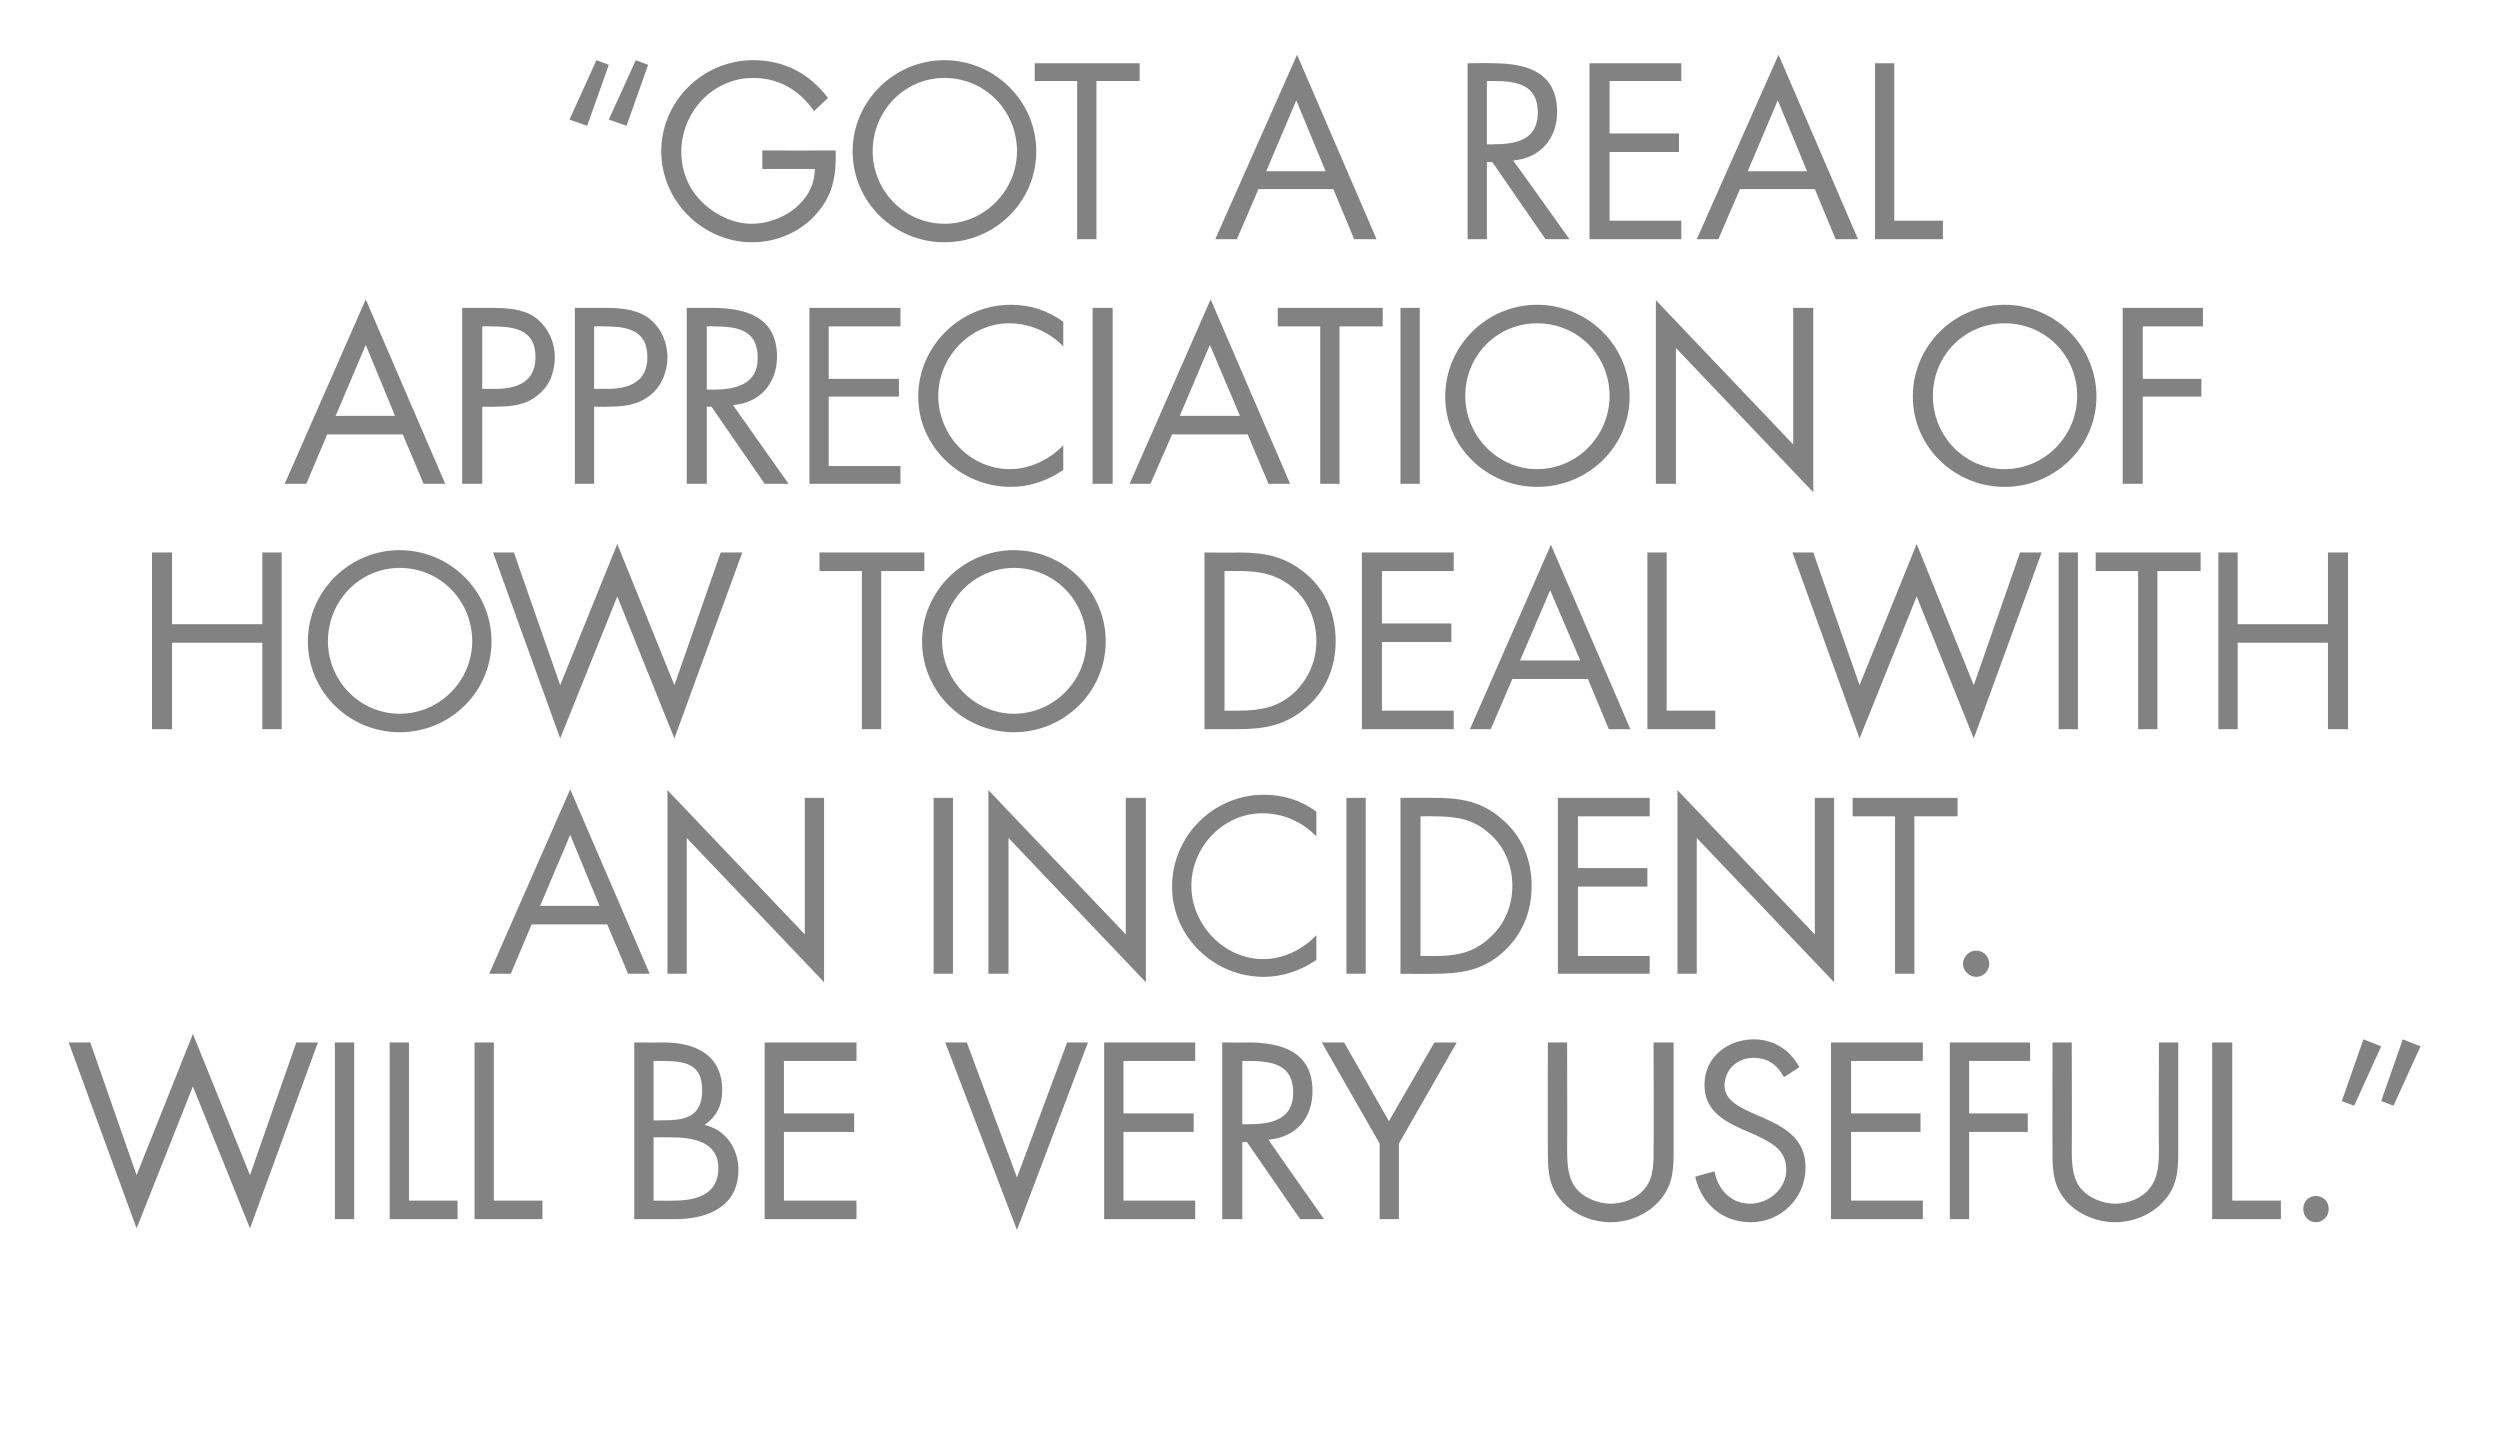
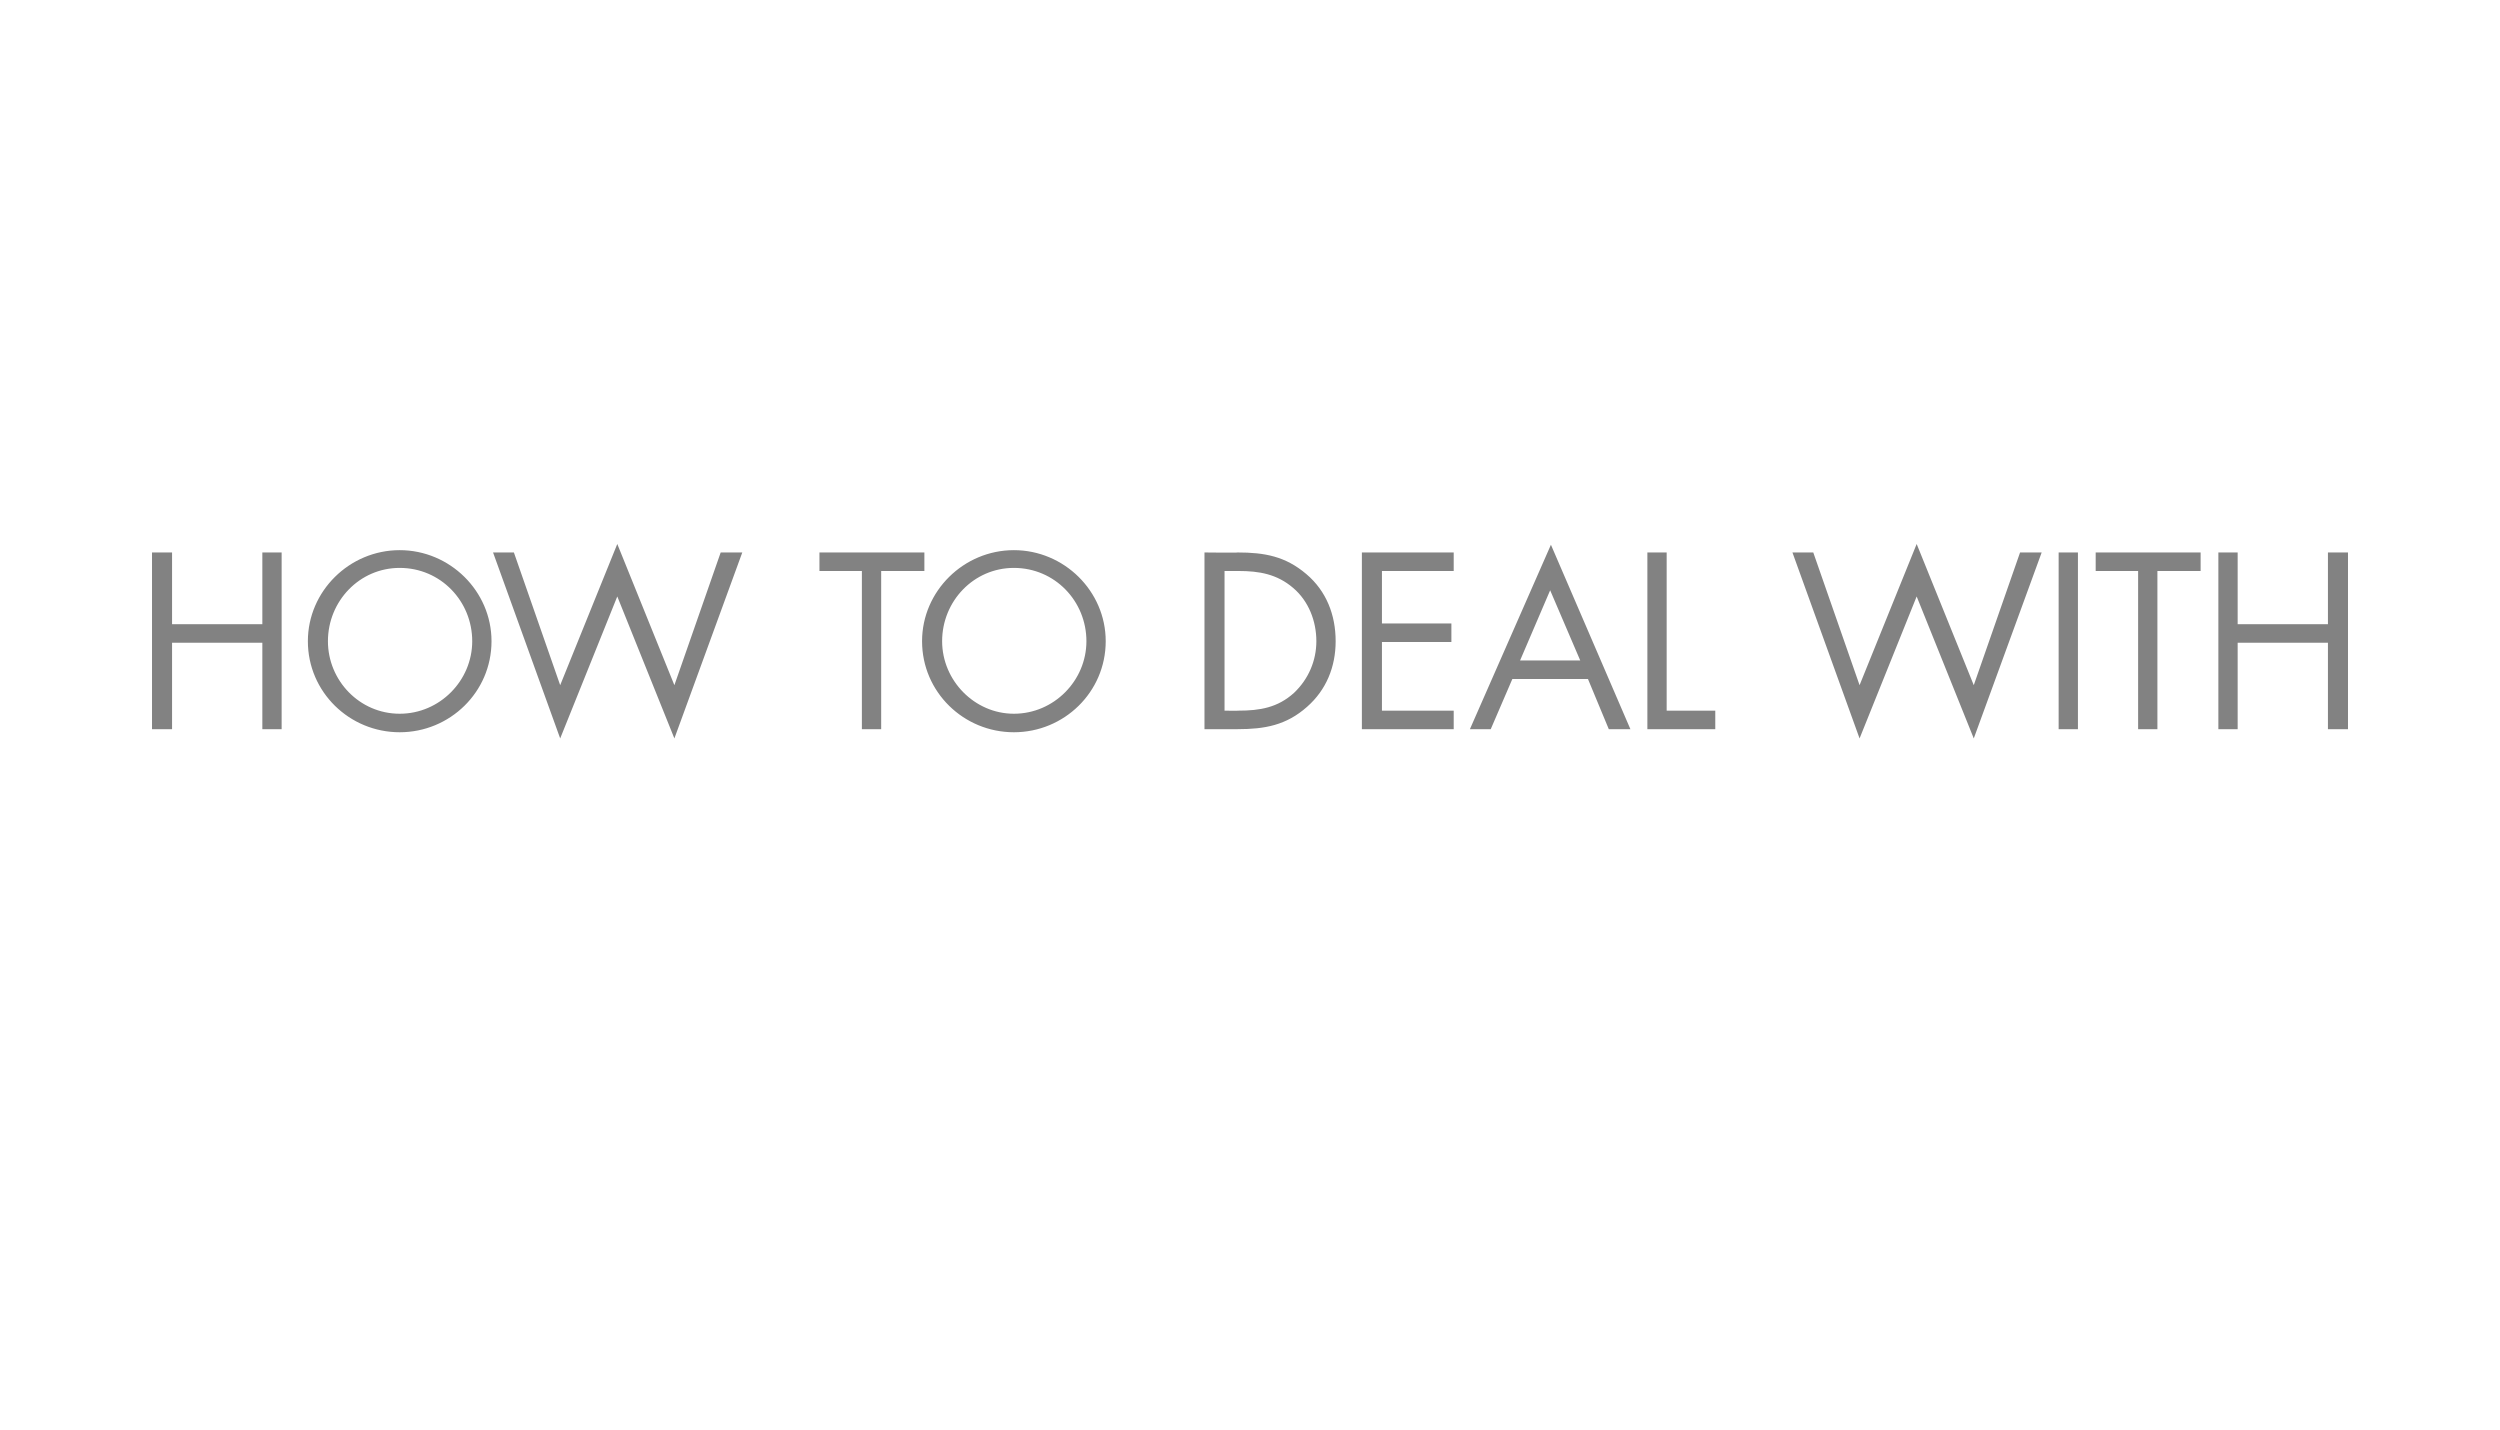
<svg xmlns="http://www.w3.org/2000/svg" version="1.1" width="324px" height="185.3px" viewBox="0 -6 324 185.3" style="top:-6px">
  <desc>“Got a real appreciation of how to deal with an incident. Will be very useful.”</desc>
  <defs />
  <g id="Polygon60319">
-     <path d="M 17.7 146.3 L 25 128 L 32.4 146.3 L 38.4 129.1 L 41.2 129.1 L 32.4 153.2 L 25 134.8 L 17.7 153.2 L 8.9 129.1 L 11.7 129.1 L 17.7 146.3 Z M 45.9 152 L 43.4 152 L 43.4 129.1 L 45.9 129.1 L 45.9 152 Z M 53 149.6 L 59.3 149.6 L 59.3 152 L 50.5 152 L 50.5 129.1 L 53 129.1 L 53 149.6 Z M 64 149.6 L 70.3 149.6 L 70.3 152 L 61.5 152 L 61.5 129.1 L 64 129.1 L 64 149.6 Z M 84.7 149.6 C 84.7 149.6 87.29 149.63 87.3 149.6 C 90.1 149.6 93.1 148.9 93.1 145.4 C 93.1 141.9 89.7 141.4 87 141.4 C 86.96 141.38 84.7 141.4 84.7 141.4 L 84.7 149.6 Z M 82.2 129.1 C 82.2 129.1 85.96 129.14 86 129.1 C 90.1 129.1 93.6 130.7 93.6 135.3 C 93.6 137.2 92.9 138.7 91.3 139.8 C 94.1 140.4 95.7 142.9 95.7 145.6 C 95.7 150.2 92 152 87.5 152 C 87.5 151.99 82.2 152 82.2 152 L 82.2 129.1 Z M 84.7 139.2 C 84.7 139.2 85.71 139.2 85.7 139.2 C 88.6 139.2 91 138.9 91 135.3 C 91 131.9 88.9 131.5 85.7 131.5 C 85.74 131.5 84.7 131.5 84.7 131.5 L 84.7 139.2 Z M 99.1 129.1 L 111 129.1 L 111 131.5 L 101.6 131.5 L 101.6 138.3 L 110.7 138.3 L 110.7 140.7 L 101.6 140.7 L 101.6 149.6 L 111 149.6 L 111 152 L 99.1 152 L 99.1 129.1 Z M 131.8 146.6 L 138.3 129.1 L 141 129.1 L 131.8 153.4 L 122.5 129.1 L 125.3 129.1 L 131.8 146.6 Z M 143.1 129.1 L 154.9 129.1 L 154.9 131.5 L 145.6 131.5 L 145.6 138.3 L 154.7 138.3 L 154.7 140.7 L 145.6 140.7 L 145.6 149.6 L 154.9 149.6 L 154.9 152 L 143.1 152 L 143.1 129.1 Z M 161 139.7 C 161 139.7 161.77 139.72 161.8 139.7 C 164.6 139.7 167.6 139.2 167.6 135.6 C 167.6 131.9 164.8 131.5 161.7 131.5 C 161.74 131.5 161 131.5 161 131.5 L 161 139.7 Z M 161 152 L 158.4 152 L 158.4 129.1 C 158.4 129.1 161.74 129.14 161.7 129.1 C 166.1 129.1 170.1 130.3 170.1 135.4 C 170.1 139 167.9 141.4 164.4 141.7 C 164.37 141.75 171.6 152 171.6 152 L 168.5 152 L 161.6 142 L 161 142 L 161 152 Z M 171.3 129.1 L 174.2 129.1 L 180 139.3 L 185.9 129.1 L 188.8 129.1 L 181.3 142.2 L 181.3 152 L 178.8 152 L 178.8 142.2 L 171.3 129.1 Z M 203.1 142.7 C 203.1 144.4 203.1 146.4 204.1 147.8 C 205.1 149.2 207.1 150 208.7 150 C 210.4 150 212.2 149.3 213.2 148 C 214.4 146.5 214.3 144.5 214.3 142.7 C 214.35 142.75 214.3 129.1 214.3 129.1 L 216.9 129.1 C 216.9 129.1 216.89 143.44 216.9 143.4 C 216.9 145.9 216.7 147.9 214.9 149.8 C 213.3 151.5 211 152.4 208.7 152.4 C 206.6 152.4 204.4 151.6 202.8 150.1 C 200.8 148.1 200.6 146.1 200.6 143.4 C 200.59 143.44 200.6 129.1 200.6 129.1 L 203.1 129.1 C 203.1 129.1 203.13 142.75 203.1 142.7 Z M 231.2 133.6 C 230.3 132 229.2 131.1 227.2 131.1 C 225.2 131.1 223.5 132.6 223.5 134.7 C 223.5 136.6 225.5 137.5 227 138.2 C 227 138.2 228.6 138.9 228.6 138.9 C 231.5 140.2 234 141.7 234 145.3 C 234 149.3 230.8 152.4 226.9 152.4 C 223.2 152.4 220.5 150 219.7 146.5 C 219.7 146.5 222.2 145.8 222.2 145.8 C 222.6 148.1 224.3 150 226.8 150 C 229.2 150 231.5 148.1 231.5 145.6 C 231.5 142.9 229.4 142 227.3 141 C 227.3 141 225.9 140.4 225.9 140.4 C 223.2 139.2 220.9 137.8 220.9 134.6 C 220.9 131 223.9 128.7 227.3 128.7 C 229.9 128.7 232 130.1 233.2 132.3 C 233.2 132.3 231.2 133.6 231.2 133.6 Z M 237.3 129.1 L 249.2 129.1 L 249.2 131.5 L 239.9 131.5 L 239.9 138.3 L 248.9 138.3 L 248.9 140.7 L 239.9 140.7 L 239.9 149.6 L 249.2 149.6 L 249.2 152 L 237.3 152 L 237.3 129.1 Z M 255.2 131.5 L 255.2 138.3 L 262.8 138.3 L 262.8 140.7 L 255.2 140.7 L 255.2 152 L 252.7 152 L 252.7 129.1 L 263.1 129.1 L 263.1 131.5 L 255.2 131.5 Z M 268.5 142.7 C 268.5 144.4 268.5 146.4 269.5 147.8 C 270.5 149.2 272.5 150 274.1 150 C 275.8 150 277.6 149.3 278.6 148 C 279.8 146.5 279.8 144.5 279.8 142.7 C 279.75 142.75 279.8 129.1 279.8 129.1 L 282.3 129.1 C 282.3 129.1 282.3 143.44 282.3 143.4 C 282.3 145.9 282.1 147.9 280.3 149.8 C 278.7 151.5 276.4 152.4 274.1 152.4 C 272 152.4 269.8 151.6 268.2 150.1 C 266.2 148.1 266 146.1 266 143.4 C 265.99 143.44 266 129.1 266 129.1 L 268.5 129.1 C 268.5 129.1 268.54 142.75 268.5 142.7 Z M 289.3 149.6 L 295.6 149.6 L 295.6 152 L 286.7 152 L 286.7 129.1 L 289.3 129.1 L 289.3 149.6 Z M 301.8 150.7 C 301.8 151.6 301.1 152.4 300.1 152.4 C 299.2 152.4 298.5 151.6 298.5 150.7 C 298.5 149.7 299.2 149 300.1 149 C 301.1 149 301.8 149.7 301.8 150.7 Z M 308.6 129.6 L 305.1 137.3 L 303.5 136.7 L 306.3 128.7 L 308.6 129.6 Z M 313.7 129.6 L 310.2 137.3 L 308.6 136.7 L 311.4 128.7 L 313.7 129.6 Z " stroke="none" fill="#828282" />
-   </g>
+     </g>
  <g id="Polygon60318">
-     <path d="M 68.9 113.8 L 66.2 120.2 L 63.4 120.2 L 73.9 96.3 L 84.2 120.2 L 81.4 120.2 L 78.7 113.8 L 68.9 113.8 Z M 73.9 102.2 L 70 111.4 L 77.7 111.4 L 73.9 102.2 Z M 86.5 96.4 L 104.3 115.1 L 104.3 97.4 L 106.8 97.4 L 106.8 121.3 L 89 102.6 L 89 120.2 L 86.5 120.2 L 86.5 96.4 Z M 123.5 120.2 L 121 120.2 L 121 97.4 L 123.5 97.4 L 123.5 120.2 Z M 128.1 96.4 L 145.9 115.1 L 145.9 97.4 L 148.5 97.4 L 148.5 121.3 L 130.7 102.6 L 130.7 120.2 L 128.1 120.2 L 128.1 96.4 Z M 170.6 102.4 C 168.8 100.5 166.3 99.4 163.6 99.4 C 158.5 99.4 154.4 103.8 154.4 108.8 C 154.4 113.8 158.6 118.3 163.7 118.3 C 166.3 118.3 168.8 117.1 170.6 115.2 C 170.6 115.2 170.6 118.4 170.6 118.4 C 168.6 119.8 166.2 120.6 163.8 120.6 C 157.3 120.6 151.9 115.4 151.9 108.9 C 151.9 102.4 157.2 97 163.8 97 C 166.3 97 168.6 97.7 170.6 99.2 C 170.6 99.2 170.6 102.4 170.6 102.4 Z M 177 120.2 L 174.5 120.2 L 174.5 97.4 L 177 97.4 L 177 120.2 Z M 181.5 97.4 C 181.5 97.4 185.82 97.39 185.8 97.4 C 189.2 97.4 192 97.8 194.7 100.2 C 197.3 102.4 198.5 105.5 198.5 108.8 C 198.5 112.2 197.3 115.1 194.8 117.4 C 192.1 119.8 189.3 120.2 185.8 120.2 C 185.76 120.24 181.5 120.2 181.5 120.2 L 181.5 97.4 Z M 185.9 117.9 C 188.7 117.9 191 117.5 193.1 115.5 C 195 113.8 196 111.4 196 108.8 C 196 106.2 195 103.7 193 102 C 190.9 100.1 188.6 99.8 185.9 99.8 C 185.91 99.76 184.1 99.8 184.1 99.8 L 184.1 117.9 C 184.1 117.9 185.91 117.88 185.9 117.9 Z M 201.9 97.4 L 213.8 97.4 L 213.8 99.8 L 204.5 99.8 L 204.5 106.5 L 213.5 106.5 L 213.5 108.9 L 204.5 108.9 L 204.5 117.9 L 213.8 117.9 L 213.8 120.2 L 201.9 120.2 L 201.9 97.4 Z M 217.4 96.4 L 235.2 115.1 L 235.2 97.4 L 237.7 97.4 L 237.7 121.3 L 219.9 102.6 L 219.9 120.2 L 217.4 120.2 L 217.4 96.4 Z M 248.1 120.2 L 245.6 120.2 L 245.6 99.8 L 240.1 99.8 L 240.1 97.4 L 253.7 97.4 L 253.7 99.8 L 248.1 99.8 L 248.1 120.2 Z M 257.8 118.9 C 257.8 119.8 257.1 120.6 256.1 120.6 C 255.2 120.6 254.4 119.8 254.4 118.9 C 254.4 118 255.2 117.2 256.1 117.2 C 257.1 117.2 257.8 118 257.8 118.9 Z " stroke="none" fill="#828282" />
-   </g>
+     </g>
  <g id="Polygon60317">
    <path d="M 34 74.9 L 34 65.6 L 36.5 65.6 L 36.5 88.5 L 34 88.5 L 34 77.3 L 22.3 77.3 L 22.3 88.5 L 19.7 88.5 L 19.7 65.6 L 22.3 65.6 L 22.3 74.9 L 34 74.9 Z M 63.7 77.1 C 63.7 83.7 58.3 88.9 51.8 88.9 C 45.3 88.9 39.9 83.7 39.9 77.1 C 39.9 70.6 45.3 65.3 51.8 65.3 C 58.3 65.3 63.7 70.6 63.7 77.1 Z M 42.5 77.1 C 42.5 82.2 46.6 86.5 51.8 86.5 C 57 86.5 61.2 82.2 61.2 77.1 C 61.2 71.9 57.1 67.6 51.8 67.6 C 46.6 67.6 42.5 71.9 42.5 77.1 Z M 72.6 82.8 L 80 64.5 L 87.4 82.8 L 93.4 65.6 L 96.2 65.6 L 87.4 89.7 L 80 71.3 L 72.6 89.7 L 63.9 65.6 L 66.6 65.6 L 72.6 82.8 Z M 114.2 88.5 L 111.7 88.5 L 111.7 68 L 106.2 68 L 106.2 65.6 L 119.8 65.6 L 119.8 68 L 114.2 68 L 114.2 88.5 Z M 143.3 77.1 C 143.3 83.7 137.9 88.9 131.4 88.9 C 124.9 88.9 119.5 83.7 119.5 77.1 C 119.5 70.6 124.9 65.3 131.4 65.3 C 137.9 65.3 143.3 70.6 143.3 77.1 Z M 122.1 77.1 C 122.1 82.2 126.3 86.5 131.4 86.5 C 136.6 86.5 140.8 82.2 140.8 77.1 C 140.8 71.9 136.7 67.6 131.4 67.6 C 126.2 67.6 122.1 71.9 122.1 77.1 Z M 156.1 65.6 C 156.1 65.6 160.43 65.65 160.4 65.6 C 163.9 65.6 166.6 66.1 169.3 68.4 C 171.9 70.6 173.1 73.7 173.1 77.1 C 173.1 80.4 171.9 83.4 169.4 85.6 C 166.7 88 163.9 88.5 160.4 88.5 C 160.37 88.5 156.1 88.5 156.1 88.5 L 156.1 65.6 Z M 160.5 86.1 C 163.3 86.1 165.6 85.7 167.7 83.8 C 169.6 82 170.6 79.6 170.6 77.1 C 170.6 74.5 169.6 71.9 167.6 70.2 C 165.5 68.4 163.2 68 160.5 68 C 160.52 68.01 158.7 68 158.7 68 L 158.7 86.1 C 158.7 86.1 160.52 86.13 160.5 86.1 Z M 176.5 65.6 L 188.4 65.6 L 188.4 68 L 179.1 68 L 179.1 74.8 L 188.1 74.8 L 188.1 77.2 L 179.1 77.2 L 179.1 86.1 L 188.4 86.1 L 188.4 88.5 L 176.5 88.5 L 176.5 65.6 Z M 196 82 L 193.2 88.5 L 190.5 88.5 L 201 64.6 L 211.3 88.5 L 208.5 88.5 L 205.8 82 L 196 82 Z M 200.9 70.5 L 197 79.6 L 204.8 79.6 L 200.9 70.5 Z M 216 86.1 L 222.3 86.1 L 222.3 88.5 L 213.5 88.5 L 213.5 65.6 L 216 65.6 L 216 86.1 Z M 241 82.8 L 248.4 64.5 L 255.8 82.8 L 261.8 65.6 L 264.6 65.6 L 255.8 89.7 L 248.4 71.3 L 241 89.7 L 232.3 65.6 L 235 65.6 L 241 82.8 Z M 269.3 88.5 L 266.8 88.5 L 266.8 65.6 L 269.3 65.6 L 269.3 88.5 Z M 279.6 88.5 L 277.1 88.5 L 277.1 68 L 271.6 68 L 271.6 65.6 L 285.2 65.6 L 285.2 68 L 279.6 68 L 279.6 88.5 Z M 301.7 74.9 L 301.7 65.6 L 304.3 65.6 L 304.3 88.5 L 301.7 88.5 L 301.7 77.3 L 290 77.3 L 290 88.5 L 287.5 88.5 L 287.5 65.6 L 290 65.6 L 290 74.9 L 301.7 74.9 Z " stroke="none" fill="#828282" />
  </g>
  <g id="Polygon60316">
-     <path d="M 42.4 50.3 L 39.7 56.7 L 36.9 56.7 L 47.4 32.8 L 57.7 56.7 L 54.9 56.7 L 52.2 50.3 L 42.4 50.3 Z M 47.4 38.7 L 43.5 47.9 L 51.2 47.9 L 47.4 38.7 Z M 62.5 56.7 L 59.9 56.7 L 59.9 33.9 C 59.9 33.9 63.67 33.9 63.7 33.9 C 65.6 33.9 67.7 34 69.3 35.1 C 71 36.3 71.9 38.3 71.9 40.3 C 71.9 42.2 71.2 44.1 69.7 45.2 C 68.2 46.5 66.2 46.7 64.3 46.7 C 64.31 46.75 62.5 46.7 62.5 46.7 L 62.5 56.7 Z M 62.5 44.4 C 62.5 44.4 64.16 44.38 64.2 44.4 C 67 44.4 69.4 43.5 69.4 40.3 C 69.4 36.5 66.4 36.3 63.4 36.3 C 63.4 36.26 62.5 36.3 62.5 36.3 L 62.5 44.4 Z M 77 56.7 L 74.5 56.7 L 74.5 33.9 C 74.5 33.9 78.23 33.9 78.2 33.9 C 80.2 33.9 82.2 34 83.9 35.1 C 85.6 36.3 86.5 38.3 86.5 40.3 C 86.5 42.2 85.7 44.1 84.3 45.2 C 82.7 46.5 80.8 46.7 78.9 46.7 C 78.87 46.75 77 46.7 77 46.7 L 77 56.7 Z M 77 44.4 C 77 44.4 78.72 44.38 78.7 44.4 C 81.5 44.4 83.9 43.5 83.9 40.3 C 83.9 36.5 80.9 36.3 78 36.3 C 77.96 36.26 77 36.3 77 36.3 L 77 44.4 Z M 91.6 44.5 C 91.6 44.5 92.37 44.48 92.4 44.5 C 95.2 44.5 98.2 43.9 98.2 40.4 C 98.2 36.6 95.4 36.3 92.3 36.3 C 92.34 36.26 91.6 36.3 91.6 36.3 L 91.6 44.5 Z M 91.6 56.7 L 89 56.7 L 89 33.9 C 89 33.9 92.34 33.9 92.3 33.9 C 96.7 33.9 100.7 35.1 100.7 40.2 C 100.7 43.7 98.5 46.2 95 46.5 C 94.98 46.51 102.2 56.7 102.2 56.7 L 99.1 56.7 L 92.2 46.7 L 91.6 46.7 L 91.6 56.7 Z M 104.9 33.9 L 116.7 33.9 L 116.7 36.3 L 107.4 36.3 L 107.4 43.1 L 116.5 43.1 L 116.5 45.4 L 107.4 45.4 L 107.4 54.4 L 116.7 54.4 L 116.7 56.7 L 104.9 56.7 L 104.9 33.9 Z M 137.8 38.9 C 136 37 133.4 35.9 130.8 35.9 C 125.7 35.9 121.6 40.3 121.6 45.3 C 121.6 50.4 125.7 54.8 130.9 54.8 C 133.4 54.8 136 53.6 137.8 51.7 C 137.8 51.7 137.8 54.9 137.8 54.9 C 135.8 56.3 133.4 57.1 131 57.1 C 124.5 57.1 119 51.9 119 45.4 C 119 38.9 124.4 33.5 131 33.5 C 133.5 33.5 135.7 34.2 137.8 35.7 C 137.8 35.7 137.8 38.9 137.8 38.9 Z M 144.2 56.7 L 141.6 56.7 L 141.6 33.9 L 144.2 33.9 L 144.2 56.7 Z M 151.9 50.3 L 149.1 56.7 L 146.4 56.7 L 156.9 32.8 L 167.2 56.7 L 164.4 56.7 L 161.7 50.3 L 151.9 50.3 Z M 156.8 38.7 L 152.9 47.9 L 160.7 47.9 L 156.8 38.7 Z M 173.6 56.7 L 171.1 56.7 L 171.1 36.3 L 165.6 36.3 L 165.6 33.9 L 179.2 33.9 L 179.2 36.3 L 173.6 36.3 L 173.6 56.7 Z M 184 56.7 L 181.5 56.7 L 181.5 33.9 L 184 33.9 L 184 56.7 Z M 211.2 45.4 C 211.2 51.9 205.8 57.1 199.2 57.1 C 192.7 57.1 187.3 51.9 187.3 45.4 C 187.3 38.8 192.7 33.5 199.2 33.5 C 205.8 33.5 211.2 38.8 211.2 45.4 Z M 189.9 45.3 C 189.9 50.5 194.1 54.8 199.2 54.8 C 204.4 54.8 208.6 50.5 208.6 45.3 C 208.6 40.1 204.5 35.9 199.2 35.9 C 194 35.9 189.9 40.1 189.9 45.3 Z M 214.6 32.9 L 232.4 51.6 L 232.4 33.9 L 235 33.9 L 235 57.8 L 217.2 39.1 L 217.2 56.7 L 214.6 56.7 L 214.6 32.9 Z M 271.7 45.4 C 271.7 51.9 266.3 57.1 259.8 57.1 C 253.3 57.1 247.9 51.9 247.9 45.4 C 247.9 38.8 253.3 33.5 259.8 33.5 C 266.3 33.5 271.7 38.8 271.7 45.4 Z M 250.5 45.3 C 250.5 50.5 254.6 54.8 259.8 54.8 C 265 54.8 269.2 50.5 269.2 45.3 C 269.2 40.1 265.1 35.9 259.8 35.9 C 254.6 35.9 250.5 40.1 250.5 45.3 Z M 277.7 36.3 L 277.7 43.1 L 285.3 43.1 L 285.3 45.4 L 277.7 45.4 L 277.7 56.7 L 275.1 56.7 L 275.1 33.9 L 285.5 33.9 L 285.5 36.3 L 277.7 36.3 Z " stroke="none" fill="#828282" />
-   </g>
+     </g>
  <g id="Polygon60315">
-     <path d="M 78.9 9.5 L 82.4 1.8 L 84 2.4 L 81.2 10.3 L 78.9 9.5 Z M 73.8 9.5 L 77.3 1.8 L 78.9 2.4 L 76.1 10.3 L 73.8 9.5 Z M 108.3 13.5 C 108.4 16.6 108 19.2 105.9 21.6 C 103.9 24 100.7 25.4 97.5 25.4 C 91.1 25.4 85.7 20.1 85.7 13.6 C 85.7 7.1 91.1 1.8 97.6 1.8 C 101.6 1.8 104.9 3.5 107.3 6.7 C 107.3 6.7 105.5 8.4 105.5 8.4 C 103.6 5.7 101 4.1 97.6 4.1 C 92.4 4.1 88.3 8.5 88.3 13.7 C 88.3 16.1 89.2 18.4 90.9 20.1 C 92.6 21.8 95 23 97.4 23 C 101.4 23 105.6 20.1 105.6 15.9 C 105.58 15.88 98.8 15.9 98.8 15.9 L 98.8 13.5 C 98.8 13.5 108.31 13.52 108.3 13.5 Z M 134.3 13.6 C 134.3 20.2 128.9 25.4 122.4 25.4 C 115.9 25.4 110.5 20.2 110.5 13.6 C 110.5 7.1 115.9 1.8 122.4 1.8 C 128.9 1.8 134.3 7.1 134.3 13.6 Z M 113.1 13.6 C 113.1 18.7 117.2 23 122.4 23 C 127.6 23 131.8 18.7 131.8 13.6 C 131.8 8.4 127.7 4.1 122.4 4.1 C 117.2 4.1 113.1 8.4 113.1 13.6 Z M 142.1 25 L 139.6 25 L 139.6 4.5 L 134.1 4.5 L 134.1 2.2 L 147.7 2.2 L 147.7 4.5 L 142.1 4.5 L 142.1 25 Z M 163.1 18.5 L 160.3 25 L 157.5 25 L 168.1 1.1 L 178.4 25 L 175.5 25 L 172.8 18.5 L 163.1 18.5 Z M 168 7 L 164.1 16.2 L 171.8 16.2 L 168 7 Z M 192.7 12.7 C 192.7 12.7 193.51 12.73 193.5 12.7 C 196.4 12.7 199.3 12.2 199.3 8.6 C 199.3 4.9 196.5 4.5 193.5 4.5 C 193.48 4.52 192.7 4.5 192.7 4.5 L 192.7 12.7 Z M 192.7 25 L 190.2 25 L 190.2 2.2 C 190.2 2.2 193.48 2.15 193.5 2.2 C 197.8 2.2 201.8 3.3 201.8 8.5 C 201.8 12 199.6 14.5 196.1 14.8 C 196.12 14.76 203.4 25 203.4 25 L 200.3 25 L 193.4 15 L 192.7 15 L 192.7 25 Z M 206 2.2 L 217.9 2.2 L 217.9 4.5 L 208.6 4.5 L 208.6 11.3 L 217.6 11.3 L 217.6 13.7 L 208.6 13.7 L 208.6 22.6 L 217.9 22.6 L 217.9 25 L 206 25 L 206 2.2 Z M 225.5 18.5 L 222.7 25 L 219.9 25 L 230.5 1.1 L 240.8 25 L 237.9 25 L 235.2 18.5 L 225.5 18.5 Z M 230.4 7 L 226.5 16.2 L 234.2 16.2 L 230.4 7 Z M 245.5 22.6 L 251.8 22.6 L 251.8 25 L 243 25 L 243 2.2 L 245.5 2.2 L 245.5 22.6 Z " stroke="none" fill="#828282" />
-   </g>
+     </g>
</svg>